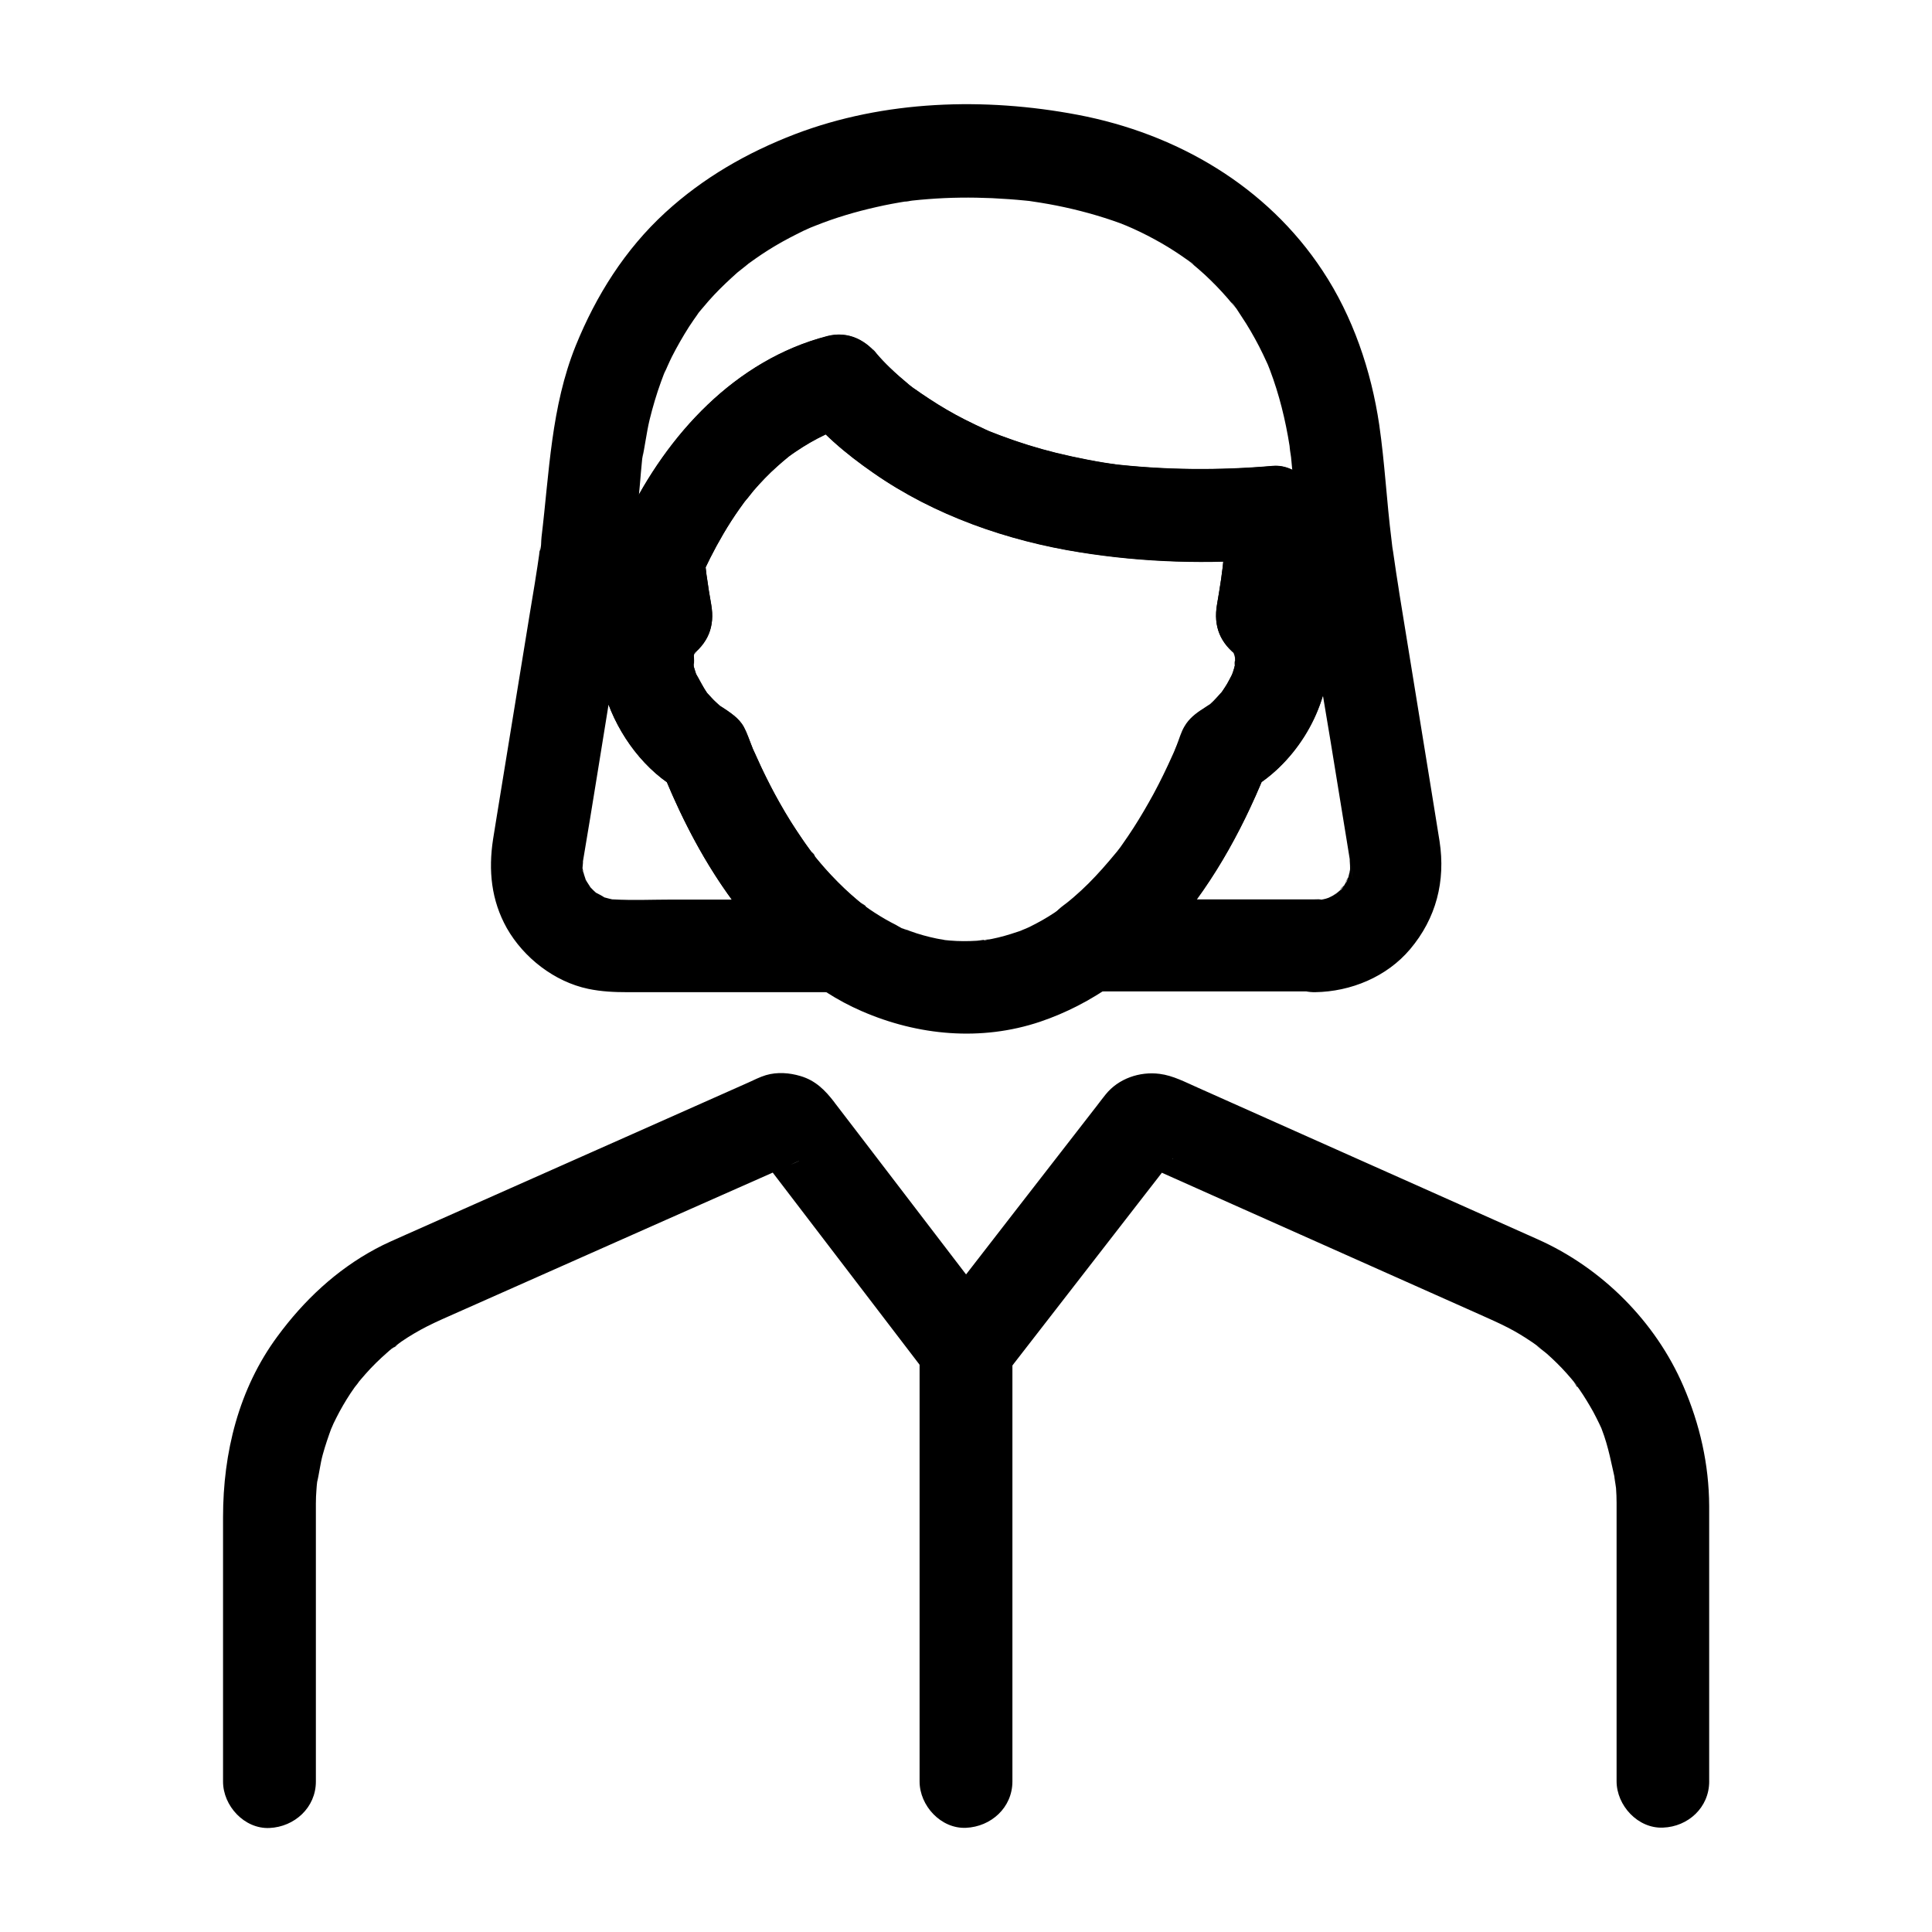
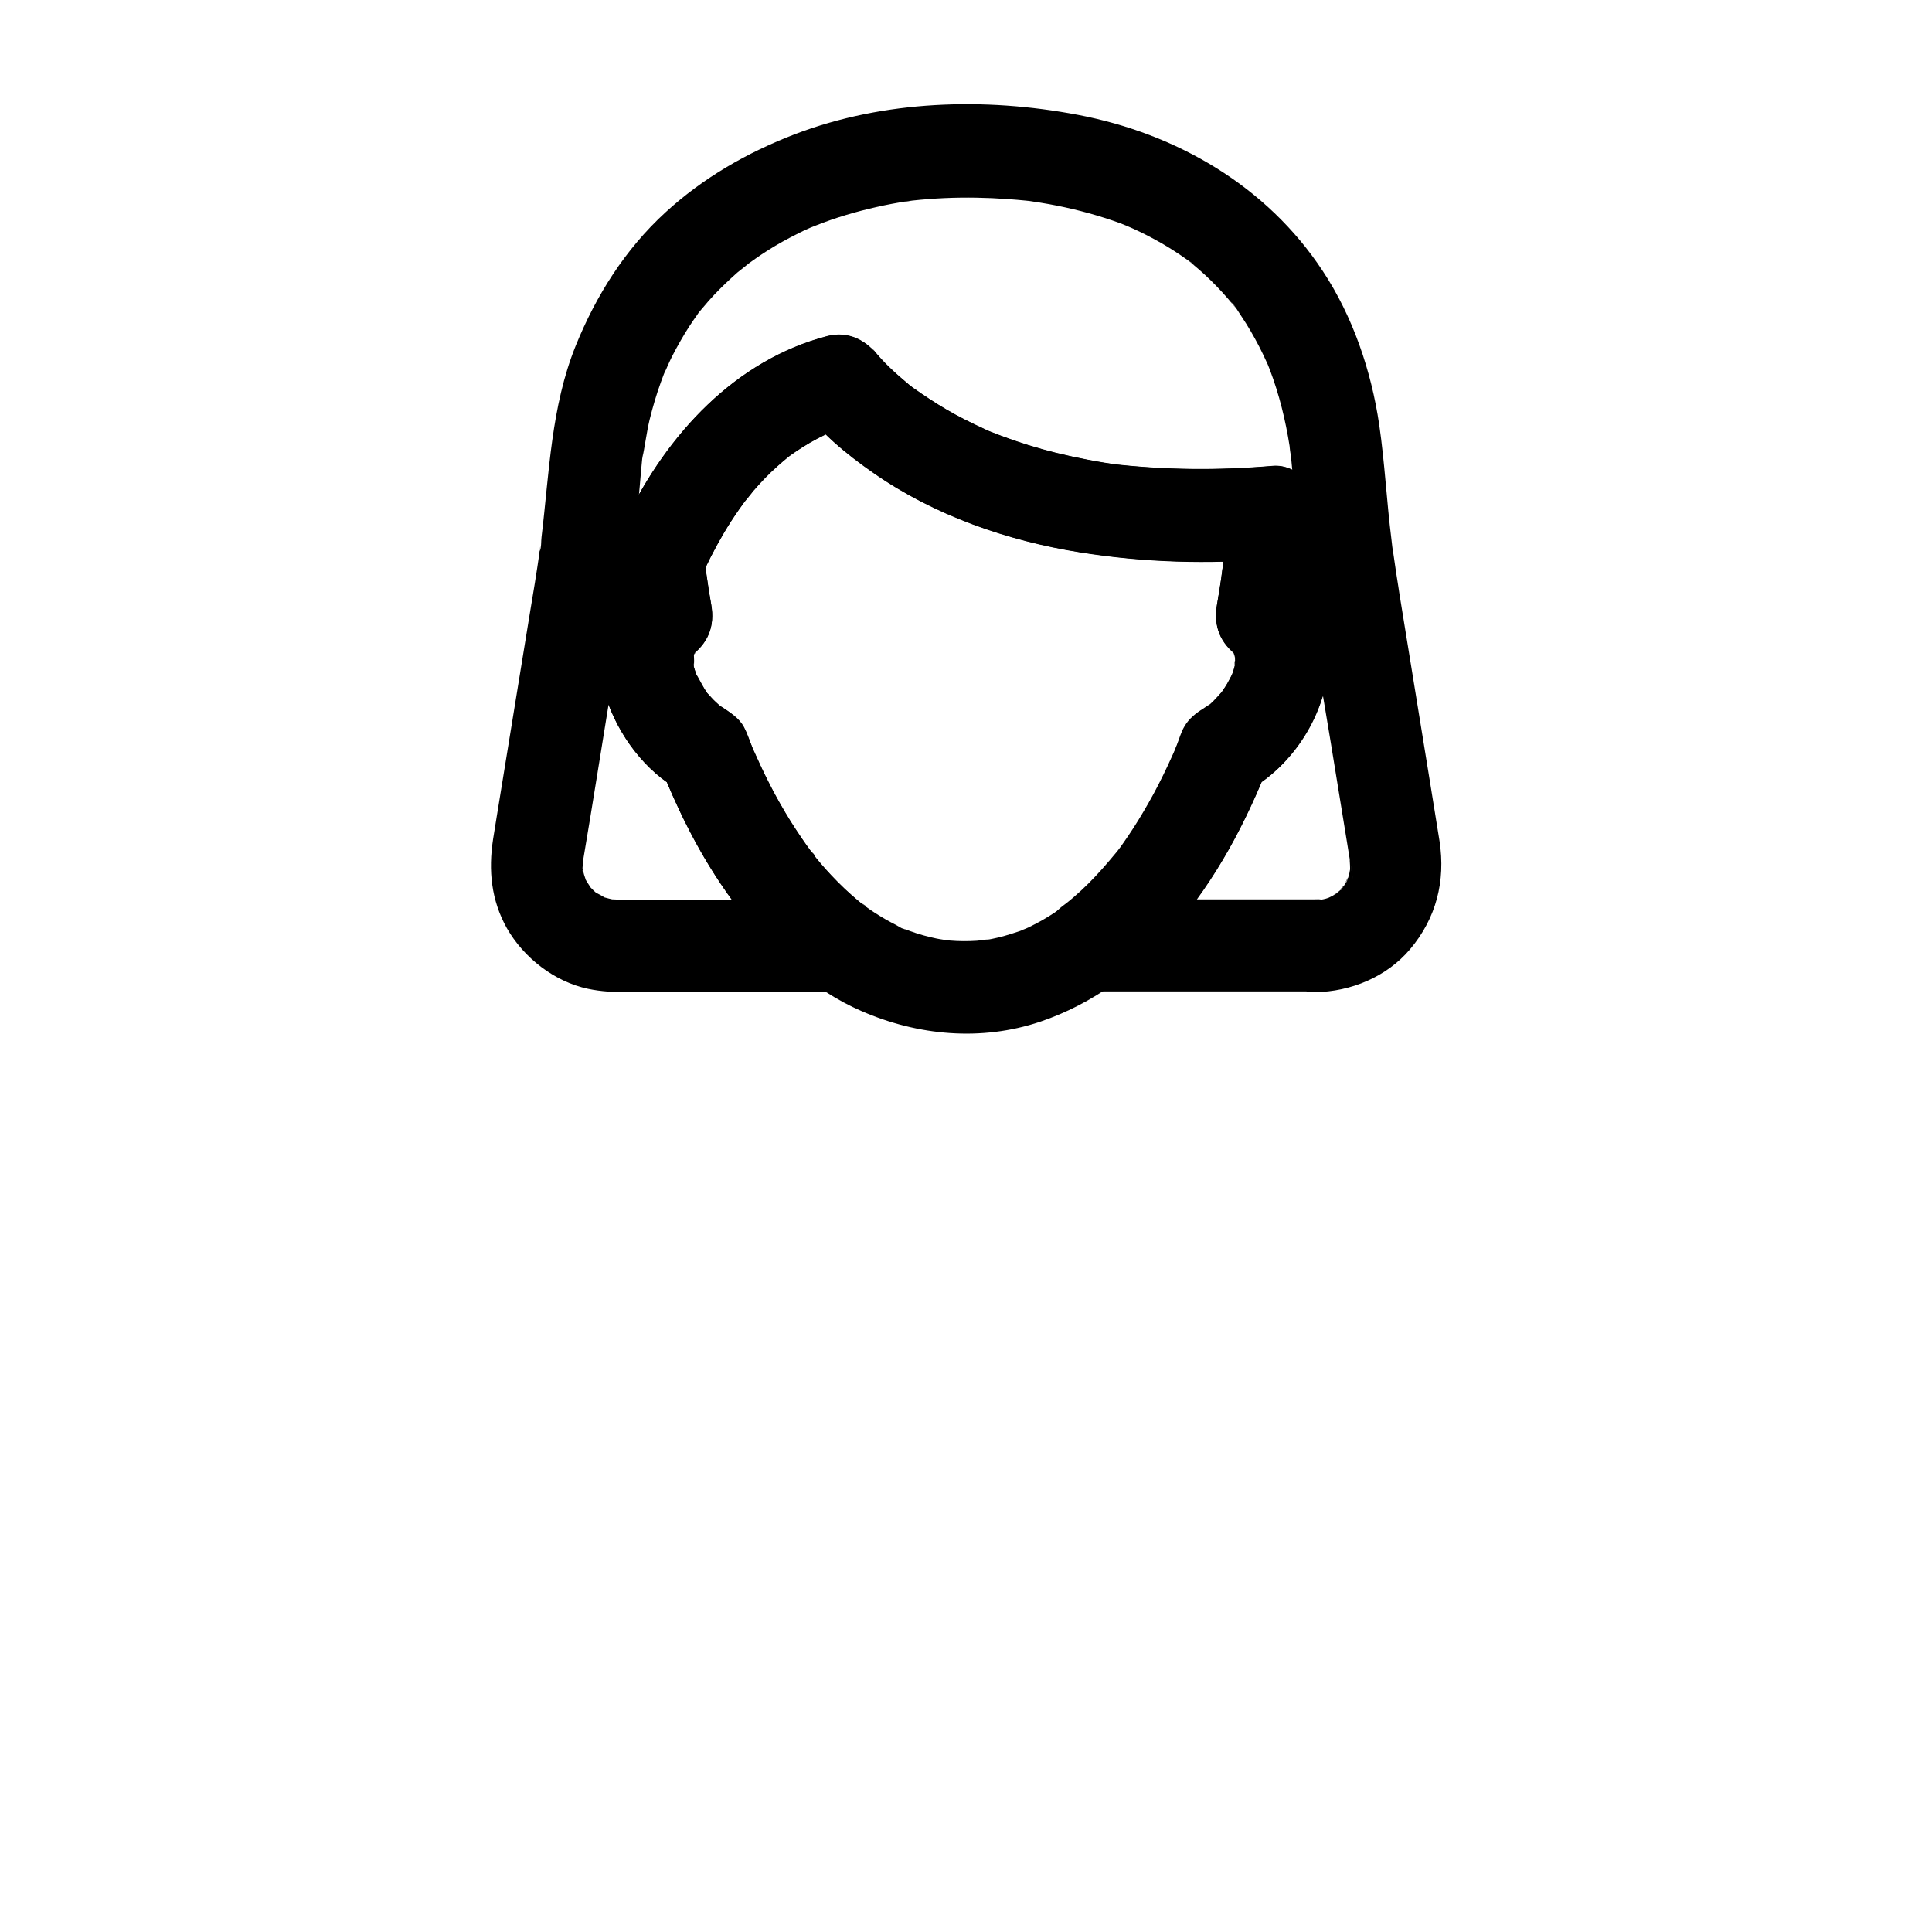
<svg xmlns="http://www.w3.org/2000/svg" fill="#000000" width="800px" height="800px" version="1.1" viewBox="144 144 512 512">
  <g>
-     <path d="m596.95 616.09v-64.355-8.609c-0.051-11.07-2.461-21.648-6.84-31.785-7.379-17.121-21.598-31.34-38.621-38.918-20.223-9.055-40.492-18.055-60.762-27.109-9.789-4.379-19.531-8.707-29.324-13.086-3.246-1.426-6.543-3.199-10.086-3.641-5.266-0.688-10.922 1.23-14.316 5.461-0.789 0.984-1.574 2.016-2.363 3.051-14.121 18.203-28.242 36.359-42.312 54.562-0.344 0.441-0.738 0.934-1.082 1.379 6.445 0.836 12.891 1.672 19.336 2.508-13.039-17.023-26.027-34.047-39.066-51.07-2.066-2.656-4.082-5.363-6.148-8.02-0.098-0.098-0.148-0.195-0.246-0.344-2.41-3.148-4.969-5.758-8.953-6.938-2.953-0.887-6.199-1.133-9.199-0.246-1.625 0.492-3.148 1.277-4.676 1.969-7.969 3.543-15.941 7.086-23.91 10.629-22.289 9.891-44.574 19.777-66.812 29.668-2.707 1.23-5.461 2.363-8.07 3.789-10.43 5.609-18.992 13.676-25.977 23.172-10.281 13.922-14.414 30.848-14.414 47.922v68.141 1.918c0 6.445 5.656 12.594 12.301 12.301 6.641-0.297 12.301-5.41 12.301-12.301v-62.926-9.691-1.082c0-1.18 0.051-2.41 0.148-3.59 0.051-0.738 0.098-1.426 0.195-2.164 0.051-0.492 0.098-0.934 0.148-1.426-0.098 0.641-0.148 1.23-0.246 1.871 0.641-2.508 0.887-5.117 1.574-7.625s1.523-4.922 2.41-7.332c0.688-1.871-0.344 0.836-0.441 0.984 0.344-0.543 0.59-1.277 0.887-1.918 0.492-1.031 1.031-2.066 1.574-3.102 1.23-2.262 2.559-4.43 4.035-6.496 0.395-0.543 0.934-1.082 1.23-1.672-0.098 0.148-1.918 2.363-0.641 0.836 0.738-0.887 1.477-1.77 2.262-2.656 1.77-2.016 3.691-3.887 5.707-5.656 0.441-0.395 0.887-0.789 1.328-1.133 0.836-0.688 2.559-1.379-0.297 0.195 0.984-0.543 1.918-1.426 2.856-2.066 2.164-1.477 4.43-2.805 6.742-3.984 1.277-0.641 2.609-1.277 3.938-1.871 19.73-8.758 39.457-17.516 59.188-26.273 10.035-4.43 20.074-8.906 30.109-13.332 1.77-0.789 3.543-1.574 5.312-2.363h0.051c-0.738 0.344-1.523 0.688-2.262 0.984-2.41 0.789-4.527 0.395-6.297-1.082-1.477-0.887-2.363-1.918-3.199-3 0.195 0.246 0.395 0.492 0.59 0.738 0.836 1.133 1.672 2.215 2.559 3.344 13.727 17.957 27.453 35.918 41.18 53.875 0.344 0.492 0.738 0.934 1.082 1.426 2.461 3.199 4.871 5.312 9.004 5.856 3.492 0.441 8.02-0.395 10.332-3.394 12.84-16.582 25.73-33.16 38.574-49.742 2.312-2.953 4.625-5.953 6.887-8.906 0.148-0.195 0.441-0.441 0.543-0.688 0-0.051 0.098-0.098 0.098-0.098-0.098 0.492-2.856 1.574-3.148 1.672-3.199 0.934-4.328 0.098-6.789-0.984 0.492 0.246 1.031 0.441 1.523 0.688 8.117 3.641 16.234 7.231 24.355 10.875 21.797 9.691 43.543 19.434 65.336 29.125 2.508 1.133 5.019 2.215 7.477 3.492 2.117 1.082 4.133 2.312 6.102 3.641 0.984 0.641 1.918 1.379 2.856 2.066-3.246-2.262 0.492 0.441 1.328 1.18 1.82 1.625 3.59 3.344 5.215 5.164 0.836 0.934 1.672 1.918 2.461 2.902 0.59 0.738 0.688 1.574-0.641-0.836 0.441 0.789 1.133 1.523 1.625 2.262 1.328 1.918 2.508 3.887 3.641 5.902 0.543 1.031 1.082 2.066 1.574 3.102 0.246 0.543 0.492 1.031 0.738 1.574 0.395 0.887 0.195 0.441-0.543-1.328 0.195 0.441 0.344 0.887 0.492 1.277 1.82 4.676 2.609 9.398 3.738 14.27-0.934-4.035-0.051 0.195 0.051 1.328 0.098 1.328 0.148 2.609 0.148 3.938v1.133 3.394 67.402 1.82c0 6.445 5.656 12.594 12.301 12.301 6.633-0.242 12.242-5.309 12.242-12.246z" />
-     <path d="m412.3 616.09v-38.574-61.551-14.219c0-6.445-5.656-12.594-12.301-12.301-6.641 0.297-12.301 5.41-12.301 12.301v38.574 61.551 14.219c0 6.445 5.656 12.594 12.301 12.301 6.644-0.297 12.301-5.363 12.301-12.301z" />
    <path d="m492.54 382.34h-52.793-7.578c2.066 7.625 4.133 15.301 6.199 22.926 20.223-14.711 33.012-36.164 42.016-59.09-1.871 2.461-3.789 4.922-5.656 7.332 9.348-5.066 16.48-14.762 19.73-24.746 1.77-5.512 1.82-11.512 0.543-17.121-1.426-6.297-5.363-11.07-10.43-14.809 1.871 4.625 3.789 9.25 5.656 13.875 1.82-10.184 3-20.516 3.394-30.898 0.195-6.25-5.805-12.84-12.301-12.301-14.316 1.23-28.684 1.133-42.953-0.543-1.379-0.148 1.82 0.246 1.625 0.195-0.441-0.098-0.887-0.148-1.328-0.195-0.641-0.098-1.277-0.195-1.969-0.297-1.477-0.246-2.953-0.492-4.43-0.789-2.805-0.543-5.559-1.133-8.363-1.82-4.969-1.23-9.891-2.754-14.711-4.574-1.031-0.395-2.016-0.789-3.051-1.18-0.934-0.395-3-1.379 0.887 0.395-0.492-0.246-1.031-0.441-1.523-0.688-1.918-0.887-3.836-1.77-5.758-2.754-3.297-1.672-6.496-3.543-9.543-5.559-1.379-0.887-2.707-1.82-4.035-2.754-0.543-0.395-1.133-0.836-1.672-1.23 3 2.215 1.82 1.426 0.492 0.344-1.77-1.477-3.543-3-5.164-4.574-1.23-1.18-2.41-2.41-3.492-3.691-0.297-0.344-0.59-0.688-0.887-1.082-0.836-0.984 2.559 3.394 1.625 2.066-3.297-4.527-8.215-7.133-13.875-5.656-24.355 6.348-42.359 26.074-53.086 48.117-1.969 4.082-4.231 8.266-3.691 12.941 0.59 5.559 1.379 11.07 2.363 16.582 1.871-4.625 3.789-9.25 5.656-13.875-5.019 3.691-8.809 8.266-10.332 14.465-1.426 5.656-1.328 11.906 0.492 17.465 3.246 9.988 10.383 19.68 19.73 24.746-1.871-2.461-3.789-4.922-5.656-7.332 8.953 22.926 21.797 44.43 41.969 59.09 2.066-7.625 4.133-15.301 6.199-22.926h-44.477c-5.312 0-10.629 0.246-15.941-0.051-2.707-0.148 2.363 0.543 0.246 0.098-0.836-0.195-1.723-0.395-2.559-0.641-0.297-0.098-0.59-0.246-0.934-0.344-1.426-0.344 2.363 1.328 1.18 0.492-0.738-0.543-1.672-0.984-2.508-1.426-1.672-0.934 2.164 2.066 0.246 0.195-0.543-0.492-1.082-0.984-1.574-1.523-0.246-0.246-0.543-0.738-0.836-0.934-0.051 0 1.523 2.262 0.984 1.23-0.441-0.836-1.031-1.574-1.477-2.41-0.195-0.344-0.344-0.836-0.543-1.133 0 0 0.887 2.609 0.641 1.477-0.148-0.738-0.492-1.426-0.641-2.164-0.098-0.441-0.195-0.836-0.297-1.277-0.492-2.016 0.195 1.379 0.195 1.328-0.344-0.543-0.098-1.969-0.051-2.656 0.098-3.394-0.441 2.117-0.051-0.098 2.656-15.645 5.117-31.391 7.676-47.035 1.082-6.742 2.164-13.43 3.297-20.172 0.789-4.871 1.523-9.789 2.164-14.711 0.641-4.723 1.18-9.445 1.625-14.219 0.246-2.363 0.441-4.773 0.641-7.133 0.098-0.887 0.148-1.77 0.246-2.656 0.051-0.492 0.098-0.984 0.148-1.523 0.246-2.016 0.098-0.297-0.098 0.688 0.789-3.492 1.18-7.086 2.016-10.578 0.836-3.394 1.82-6.742 3-9.988 0.246-0.688 0.543-1.426 0.789-2.117 0.344-0.887 1.77-3.59 0-0.051 0.738-1.477 1.379-3.051 2.117-4.527 1.379-2.707 2.902-5.363 4.527-7.922 0.789-1.23 1.672-2.461 2.508-3.641 0.195-0.246 0.344-0.492 0.543-0.688 1.133-1.523-0.836 1.082-0.836 1.082 0.441-0.738 1.133-1.379 1.625-2.016 1.82-2.215 3.789-4.281 5.856-6.25 1.031-0.984 2.066-1.918 3.102-2.856 0.934-0.789 5.066-3.938 1.426-1.277 2.262-1.625 4.477-3.246 6.84-4.723 2.41-1.523 4.922-2.902 7.477-4.184 1.23-0.641 2.461-1.23 3.738-1.77 0.492-0.246 2.754-1.18 0.543-0.246-2.164 0.934 0.246-0.098 0.836-0.297 5.164-2.066 10.527-3.641 15.988-4.871 2.754-0.641 5.512-1.133 8.266-1.574 0.344-0.051 0.738-0.098 1.082-0.148 1.23-0.195-2.215 0.195-1.918 0.246 0.59 0.098 1.523-0.195 2.117-0.246 1.426-0.148 2.856-0.297 4.281-0.395 5.609-0.441 11.266-0.492 16.875-0.246 2.953 0.148 5.856 0.344 8.809 0.641 0.688 0.051 1.379 0.148 2.016 0.246 3.051 0.344-2.41-0.344-0.395-0.051 1.523 0.246 3.051 0.441 4.574 0.738 5.707 1.031 11.316 2.461 16.828 4.328 1.328 0.441 2.656 0.934 3.938 1.477 0.492 0.195 2.805 1.18 0.59 0.246-2.215-0.934 0.543 0.246 1.082 0.492 2.508 1.133 4.969 2.41 7.379 3.789 2.41 1.379 4.723 2.902 6.938 4.477 0.59 0.395 1.277 0.789 1.77 1.328 0 0-2.609-2.066-1.18-0.887 0.195 0.195 0.441 0.344 0.641 0.543 1.133 0.934 2.262 1.918 3.344 2.902 2.117 1.969 4.133 4.035 6.051 6.25 0.441 0.492 0.836 1.031 1.277 1.523 0.246 0.297 0.492 0.59 0.738 0.887 0.836 0.984-1.23-1.574-1.031-1.379 1.031 1.031 1.871 2.559 2.707 3.789 1.723 2.559 3.246 5.215 4.676 7.969 0.688 1.379 1.379 2.754 2.016 4.184 0.148 0.297 0.246 0.59 0.395 0.836 0.641 1.379-1.031-2.609-0.492-1.18 0.297 0.789 0.641 1.574 0.934 2.363 2.461 6.496 4.133 13.285 5.215 20.172 0.148 0.984 0.195 4.184 0.098 0.395 0 0.887 0.195 1.77 0.297 2.609 0.246 2.215 0.395 4.43 0.59 6.641 0.395 4.969 0.934 9.938 1.523 14.859 2.215 18.008 5.41 35.918 8.363 53.824 1.426 8.66 2.805 17.32 4.231 25.977 0.344 2.117 0.688 4.281 1.031 6.394 0 0.051 0.051 0.441 0.098 0.441 0 0 1.277 8.758-0.148-0.934-0.344-2.262 0 1.133-0.051 1.723 0 0.148-0.051 1.328-0.098 1.328-0.098 0 0.543-2.805 0.246-1.672-0.195 0.738-0.297 1.477-0.492 2.215-0.098 0.395-0.246 0.789-0.395 1.23-0.297 1.031-0.984 1.082 0.543-1.18-0.441 0.688-0.738 1.523-1.18 2.262-0.195 0.344-0.441 0.688-0.688 1.082-0.59 0.984-1.082 0.492 0.789-0.984-0.543 0.441-0.984 1.133-1.477 1.625-0.543 0.492-1.18 0.934-1.672 1.477 2.262-2.41 1.031-0.836-0.148-0.148-0.492 0.297-2.902 1.328-0.836 0.543 2.117-0.836-0.441 0.098-0.984 0.246-0.836 0.246-1.723 0.297-2.559 0.59-0.098 0.051 2.902-0.246 1.625-0.246-0.793-0.254-1.336-0.156-1.926-0.156-6.445 0.098-12.594 5.609-12.301 12.301 0.297 6.594 5.41 12.398 12.301 12.301 9.445-0.148 18.941-4.035 25.141-11.367 6.938-8.215 9.445-18.055 7.824-28.633-0.789-5.117-1.672-10.184-2.461-15.254-2.707-16.777-5.461-33.504-8.168-50.281-0.098-0.641-0.195-1.328-0.297-1.969-0.395-2.363-0.738-4.773-1.082-7.133-0.148-1.133-0.344-2.215-0.492-3.344 0.344 3.148-0.148-1.082-0.246-1.969-1.277-10.137-1.77-20.32-3.246-30.453-2.117-14.316-6.988-28.684-15.008-40.785-14.809-22.484-38.719-36.359-64.895-41.328-24.648-4.676-51.266-3.887-74.883 5.117-12.695 4.871-24.355 11.562-34.391 20.762-10.676 9.789-18.352 21.992-23.762 35.324-6.543 16.234-6.988 33.555-9.055 50.676-0.148 1.082 0 2.805-0.492 3.789 0-0.051 0.344-2.363 0.098-0.887-0.098 0.641-0.195 1.277-0.246 1.871-0.297 2.066-0.59 4.082-0.934 6.148-0.051 0.441-0.148 0.836-0.195 1.277-0.441 2.656-0.887 5.363-1.328 8.02-2.953 18.008-5.856 36.016-8.809 54.07-0.297 1.918-0.641 3.887-0.934 5.805-1.277 8.266-0.492 16.188 3.641 23.566 4.477 7.871 12.645 14.219 21.551 16.09 3.492 0.738 6.938 0.887 10.43 0.887h51.957 4.574c5.215 0 10.676-3.789 11.855-9.055 1.277-5.707-1.031-10.527-5.656-13.875-0.297-0.195-0.543-0.441-0.836-0.641-1.082-0.738 1.133 0.934 1.082 0.836-0.59-0.59-1.328-1.031-1.918-1.574-1.18-0.984-2.363-2.066-3.492-3.102-2.41-2.312-4.723-4.723-6.84-7.281-0.492-0.59-0.984-1.18-1.426-1.77-0.246-0.297-0.441-0.59-0.738-0.887 2.016 2.215 0.984 1.277 0.543 0.641-0.984-1.379-2.016-2.707-2.953-4.133-2.016-2.953-3.938-6.004-5.707-9.152-1.77-3.102-3.394-6.25-4.922-9.496-0.789-1.625-1.477-3.297-2.262-4.969-0.543-1.277 0.395 0.984 0.395 0.984-0.148-0.395-0.344-0.789-0.492-1.18-0.59-1.426-1.133-2.805-1.723-4.231-1.426-3.394-4.184-5.312-7.184-7.184-1.77-1.082 1.918 1.723 0.344 0.246-0.59-0.543-1.23-1.082-1.82-1.672-0.59-0.59-1.133-1.277-1.723-1.871-1.477-1.625 1.328 1.969 0.098 0.148-0.984-1.426-1.918-2.902-2.707-4.477-0.148-0.344-0.297-0.688-0.492-0.984-0.738-1.328 0.836 2.363 0.395 0.934-0.246-0.887-0.59-1.77-0.836-2.707-0.098-0.344-0.148-0.688-0.246-0.984-0.395-1.723 0.246 0.934 0.148 1.277 0.195-0.641-0.051-1.82 0-2.559 0.051-0.492 0.195-2.312-0.051-0.297-0.195 1.969 0 0.297 0.098-0.148 0.098-0.344 0.195-0.641 0.297-0.984 0.441-1.625-0.246 0.934-0.543 1.18 0.148-0.148 0.344-0.59 0.441-0.789 1.133-2.066-0.738 0.738-0.738 0.836 0-0.098 0.492-0.543 0.59-0.641 0.641-0.641 2.066-1.574-0.984 0.641 4.82-3.543 6.691-7.969 5.656-13.875-0.441-2.363-0.789-4.723-1.133-7.133-0.148-0.934-0.098-0.641 0.098 0.887-0.098-0.641-0.148-1.277-0.246-1.918-0.148-1.277-0.297-2.508-0.395-3.789-0.543 2.066-1.133 4.133-1.672 6.199 1.969-4.477 4.133-8.809 6.594-12.988 1.328-2.262 2.754-4.477 4.281-6.641 0.441-0.59 0.836-1.18 1.277-1.77 0.543-0.738 2.312-2.707-0.195 0.195 0.934-1.031 1.77-2.164 2.656-3.246 1.918-2.215 3.984-4.379 6.199-6.348 0.984-0.887 2.016-1.77 3.051-2.609 1.625-1.379-2.508 1.82 0.195-0.148 0.543-0.395 1.082-0.789 1.672-1.18 2.461-1.672 5.066-3.199 7.773-4.477 0.344-0.195 3.148-1.523 1.082-0.543-2.016 0.984 0.789-0.246 1.18-0.395 1.625-0.59 3.246-1.031 4.871-1.477-4.625-1.871-9.25-3.789-13.875-5.656 5.266 7.281 12.25 13.086 19.633 18.203 16.09 11.219 35.473 17.957 54.711 21.008 16.973 2.707 34.047 3.199 51.168 1.723-4.082-4.082-8.215-8.215-12.301-12.301-0.148 4.43-0.441 8.855-0.934 13.285-0.098 0.934-0.195 1.918-0.344 2.856-0.098 0.641-0.148 1.277-0.246 1.918 0.246-1.672 0.246-1.82 0.051-0.395-0.344 2.215-0.688 4.477-1.082 6.691-1.031 5.953 0.887 10.383 5.656 13.875 0.051 0.051-2.016-1.918-1.379-1.031 0.148 0.195 0.441 0.441 0.59 0.59 1.379 1.23-1.523-2.559-0.344-0.395 0.098 0.195 0.246 0.641 0.441 0.789 0 0-0.887-2.609-0.641-1.477 0.148 0.738 0.344 1.672 0.59 2.312-0.887-2.117-0.195-2.262-0.148-1.031 0 0.395 0.051 0.836 0.051 1.23 0 0.59-0.246 2.953 0.098 0.738 0.344-2.312-0.148 0.59-0.297 1.031-0.195 0.789-0.543 1.574-0.738 2.363-0.344 1.23 0.59-1.277 0.543-1.277-0.195 0.297-0.297 0.688-0.492 0.984-0.395 0.789-0.789 1.523-1.23 2.312-0.395 0.641-0.789 1.277-1.23 1.918-0.195 0.297-0.441 0.59-0.641 0.934-0.836 1.277 1.574-1.82 0.543-0.738-1.082 1.133-2.066 2.363-3.246 3.394-0.246 0.246-0.543 0.441-0.789 0.688-0.934 0.887 1.23-0.887 1.133-0.887-0.738 0.395-1.477 0.934-2.164 1.379-1.969 1.23-3.789 2.656-4.969 4.723-0.887 1.477-1.379 3.297-2.016 4.922-0.148 0.441-1.23 2.953-0.492 1.277 0.641-1.574 0.098-0.195-0.051 0.098-0.246 0.492-0.441 1.031-0.688 1.523-1.523 3.394-3.148 6.742-4.922 10.035-1.672 3.051-3.445 6.102-5.312 9.004-0.934 1.426-1.871 2.856-2.856 4.231-0.441 0.641-0.887 1.277-1.379 1.871-0.297 0.395-0.641 0.836-0.934 1.23 0.344-0.492 1.523-1.918 0.492-0.688-2.312 2.805-4.676 5.512-7.231 8.07-1.277 1.277-2.609 2.508-3.984 3.691-0.738 0.641-1.477 1.23-2.215 1.82-0.297 0.246-1.328 1.031 0.148-0.098 1.672-1.328-0.195 0.148-0.441 0.297-4.281 3.148-7.43 8.363-5.656 13.875 1.672 5.164 6.297 9.055 11.855 9.055h52.793 7.578c6.445 0 12.594-5.656 12.301-12.301-0.34-6.492-5.453-12.102-12.344-12.102z" />
    <path d="m471.34 319.46c0 0.297-0.148 0.984-0.051 1.277-0.395-1.77 0.441-2.609 0.148-1.277-0.195 0.887-0.395 1.82-0.688 2.707-0.051 0.148-0.492 1.082-0.492 1.328 0-0.246 1.328-2.754 0.395-0.934-0.543 0.984-1.031 1.969-1.574 2.953-0.543 0.836-1.082 1.672-1.672 2.508-0.887 1.328 1.625-1.871 0.543-0.738-0.344 0.344-0.641 0.738-0.984 1.133-0.641 0.738-1.328 1.379-2.016 2.066-0.344 0.297-0.688 0.59-1.031 0.934-1.082 0.984 2.363-1.574 0.59-0.492-0.738 0.441-1.477 0.836-2.164 1.328-3.148 2.066-4.625 4.773-5.953 8.168-0.441 1.031-0.934 2.066-1.277 3.148 0.098-0.297 1.133-2.609 0.246-0.59-0.297 0.641-0.543 1.277-0.836 1.918-1.871 4.133-3.887 8.215-6.148 12.152-2.066 3.691-4.328 7.281-6.789 10.773-0.59 0.836-1.23 1.672-1.82 2.508-1.23 1.672 0.344-0.492 0.492-0.641-0.344 0.344-0.641 0.789-0.934 1.18-1.426 1.77-2.902 3.445-4.43 5.117-2.656 2.856-5.512 5.41-8.512 7.922-1.574 1.277 0.641-0.543 0.789-0.641-0.395 0.246-0.738 0.543-1.133 0.836-0.887 0.641-1.82 1.277-2.754 1.871-1.918 1.277-3.938 2.41-6.004 3.445-0.492 0.246-0.984 0.492-1.477 0.688-0.441 0.195-2.117 0.789-0.395 0.195 1.723-0.59 0.051-0.051-0.395 0.148-0.492 0.195-0.984 0.395-1.523 0.543-2.164 0.738-4.379 1.379-6.594 1.82-0.543 0.098-1.082 0.195-1.574 0.297-1.82 0.344 0.543-0.441 0.836-0.098-0.195-0.195-2.856 0.297-3.297 0.297-2.363 0.148-4.723 0.148-7.086-0.051-0.441-0.051-4.184-0.395-2.016-0.195 1.969 0.195-0.984-0.195-1.574-0.344-2.363-0.492-4.723-1.133-6.988-1.969-0.492-0.195-0.984-0.395-1.523-0.543-1.77-0.641 0.543 0.395 0.688 0.297-0.297 0.195-2.559-1.18-2.902-1.379-1.969-0.984-3.836-2.066-5.656-3.246-0.934-0.59-1.82-1.23-2.754-1.871-0.344-0.246-0.738-0.641-1.133-0.836 2.262 1.18 1.574 1.277 0.789 0.641-1.574-1.277-3.148-2.609-4.625-3.984-3-2.805-5.758-5.805-8.316-9.004-0.098-0.148-0.688-1.082-0.934-1.18 1.082 0.543 1.379 1.82 0.543 0.641-0.641-0.836-1.23-1.672-1.82-2.508-1.277-1.82-2.508-3.691-3.738-5.559-2.363-3.789-4.574-7.676-6.543-11.711-1.133-2.215-2.164-4.477-3.199-6.789-0.195-0.441-0.543-1.031-0.688-1.523 0.789 3 0.246 0.59-0.051-0.195-0.688-1.77-1.277-3.641-2.164-5.312-1.379-2.559-3.738-3.887-6.051-5.363-0.344-0.246-0.738-0.543-1.082-0.738 0.789 0.395 2.117 1.723 0.641 0.441-0.789-0.688-1.574-1.477-2.312-2.262-0.344-0.344-0.641-0.738-0.984-1.082-1.77-1.918 1.523 2.312 0.098 0.148-1.23-1.871-2.164-3.938-3.344-5.805 0.148 0.246 0.984 2.805 0.441 0.934-0.148-0.59-0.395-1.133-0.543-1.672-0.148-0.441-0.246-0.887-0.344-1.328-0.441-2.215 0.297 0.344 0.098 0.934 0.246-0.789 0.148-2.902 0.051-3.738 0.051 0.297-0.641 2.953-0.098 1.082 0.148-0.441 0.246-0.887 0.344-1.328 0.492-1.871-0.344 0.984-0.543 1.18 0.246-0.195 0.543-1.477 0.887-1.574 0.195-0.051-2.312 2.41-0.836 1.133 0.738-0.641 2.312-1.82-0.789 0.441 4.82-3.543 6.691-7.969 5.656-13.875-0.441-2.363-0.789-4.723-1.133-7.133-0.148-0.934-0.098-0.641 0.098 0.887-0.098-0.641-0.148-1.277-0.246-1.918-0.148-1.277-0.297-2.508-0.395-3.789-0.543 2.066-1.133 4.133-1.672 6.199 1.969-4.477 4.133-8.809 6.594-12.988 1.328-2.262 2.754-4.477 4.281-6.641 0.441-0.59 0.836-1.18 1.277-1.77 0.543-0.738 2.312-2.707-0.195 0.195 0.934-1.031 1.77-2.164 2.656-3.246 1.918-2.215 3.984-4.379 6.199-6.348 0.984-0.887 2.016-1.77 3.051-2.609 1.625-1.379-2.508 1.82 0.195-0.148 0.543-0.395 1.082-0.789 1.672-1.18 2.461-1.672 5.066-3.199 7.773-4.477 0.344-0.195 3.148-1.523 1.082-0.543-2.016 0.984 0.789-0.246 1.18-0.395 1.625-0.59 3.246-1.031 4.871-1.477-4.625-1.871-9.25-3.789-13.875-5.656 5.266 7.281 12.25 13.086 19.633 18.203 16.09 11.219 35.473 17.957 54.711 21.008 16.973 2.707 34.047 3.199 51.168 1.723-4.082-4.082-8.215-8.215-12.301-12.301-0.148 4.43-0.441 8.855-0.934 13.285-0.098 0.934-0.195 1.918-0.344 2.856-0.098 0.641-0.148 1.277-0.246 1.918 0.246-1.672 0.246-1.82 0.051-0.395-0.344 2.215-0.688 4.477-1.082 6.691-1.031 5.953 0.887 10.383 5.656 13.875-3.102-2.312-0.297-0.738-0.395-0.051 0 0.098-1.672-2.707-0.887-1.082 0.246 0.441 1.031 2.164 0.195 0.148-0.836-2.066 0.098 0.836 0.297 1.379 0.441 1.379-0.148-2.609-0.098-1.031-0.012 0.723 0.039 1.41 0.039 2.051 0.098 6.445 5.559 12.594 12.301 12.301 6.594-0.297 12.398-5.41 12.301-12.301-0.098-4.773-0.934-9.348-3.102-13.629-1.918-3.887-4.82-6.543-8.266-9.055 1.871 4.625 3.789 9.25 5.656 13.875 1.82-10.184 3-20.516 3.394-30.898 0.195-6.25-5.805-12.84-12.301-12.301-14.316 1.23-28.684 1.133-42.953-0.543-1.379-0.148 1.82 0.246 1.625 0.195-0.441-0.098-0.887-0.148-1.328-0.195-0.641-0.098-1.277-0.195-1.969-0.297-1.477-0.246-2.953-0.492-4.43-0.789-2.805-0.543-5.559-1.133-8.363-1.82-4.969-1.23-9.891-2.754-14.711-4.574-1.031-0.395-2.016-0.789-3.051-1.18-0.934-0.395-3-1.379 0.887 0.395-0.492-0.246-1.031-0.441-1.523-0.688-1.918-0.887-3.836-1.77-5.758-2.754-3.297-1.672-6.496-3.543-9.543-5.559-1.379-0.887-2.707-1.82-4.035-2.754-0.543-0.395-1.133-0.836-1.672-1.23 3 2.215 1.82 1.426 0.492 0.344-1.77-1.477-3.543-3-5.164-4.574-1.23-1.18-2.41-2.41-3.492-3.691-0.297-0.344-0.59-0.688-0.887-1.082-0.836-0.984 2.559 3.394 1.625 2.066-3.297-4.527-8.215-7.133-13.875-5.656-24.355 6.348-42.359 26.074-53.086 48.117-1.969 4.082-4.231 8.266-3.691 12.941 0.59 5.559 1.379 11.07 2.363 16.582 1.871-4.625 3.789-9.25 5.656-13.875-5.019 3.691-8.809 8.266-10.332 14.465-1.426 5.656-1.328 11.906 0.492 17.465 3.246 9.988 10.383 19.68 19.73 24.746-1.871-2.461-3.789-4.922-5.656-7.332 5.461 13.973 12.152 27.109 21.352 39.016 8.562 11.121 19.336 21.156 32.324 26.766 14.906 6.496 31.684 8.07 47.332 2.805 13.824-4.676 25.879-13.531 35.324-24.551 11.219-13.086 19.188-28.094 25.438-44.082-1.871 2.461-3.789 4.922-5.656 7.332 11.855-6.394 20.91-20.469 21.207-33.996 0.148-6.445-5.758-12.594-12.301-12.301-6.797 0.344-12.211 5.41-12.355 12.297z" />
  </g>
</svg>